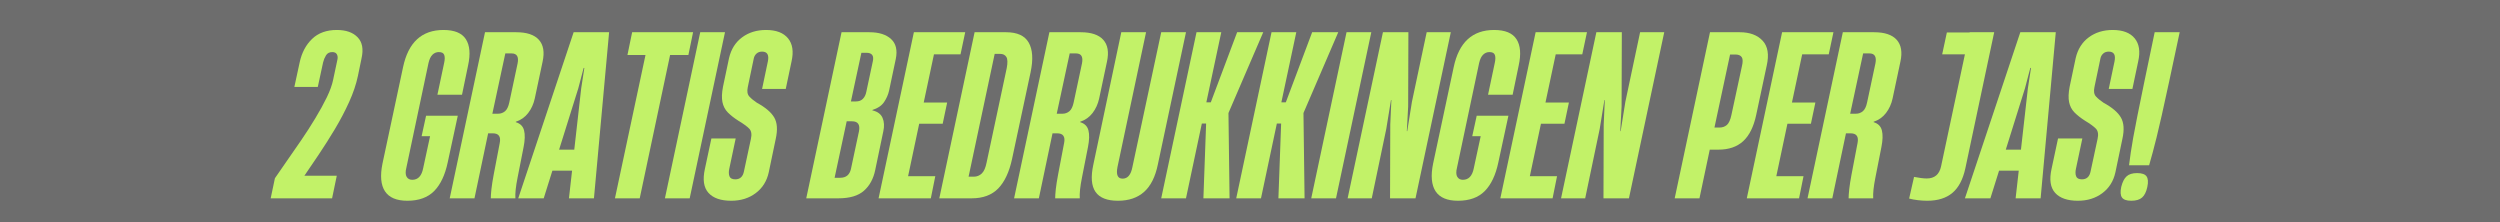
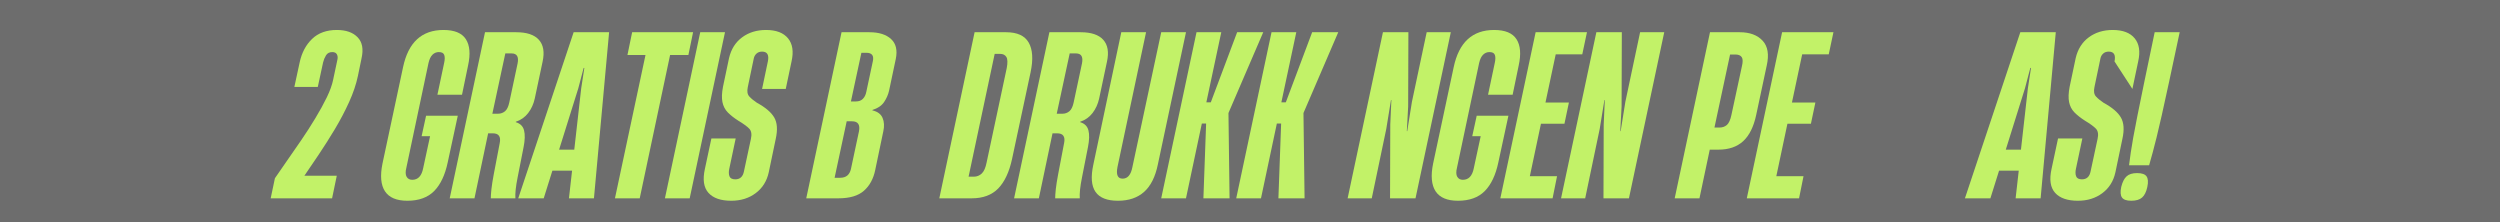
<svg xmlns="http://www.w3.org/2000/svg" width="900" zoomAndPan="magnify" viewBox="0 0 675 60" height="80" preserveAspectRatio="xMidYMid meet" version="1.0">
  <defs>
    <g />
  </defs>
-   <rect x="-67.5" width="810" fill="#ffffff" y="-6" height="72" fill-opacity="1" />
  <rect x="-67.5" width="810" fill="#6d6d6d" y="-6" height="72" fill-opacity="1" />
  <g fill="#c2f268" fill-opacity="1">
    <g transform="translate(66.33, 53.546)">
      <g />
    </g>
  </g>
  <g fill="#c2f268" fill-opacity="1">
    <g transform="translate(75.554, 53.546)">
      <g>
        <path d="M 14.109 0 L -2.469 0 L -1.328 -5.422 C -0.398 -6.785 0.68 -8.352 1.922 -10.125 C 3.172 -11.895 4.457 -13.754 5.781 -15.703 C 7.113 -17.648 8.379 -19.617 9.578 -21.609 C 10.785 -23.598 11.82 -25.484 12.688 -27.266 C 13.551 -29.055 14.125 -30.656 14.406 -32.062 L 15.547 -37.438 C 15.672 -38 15.625 -38.477 15.406 -38.875 C 15.188 -39.281 14.773 -39.484 14.172 -39.484 C 13.398 -39.484 12.832 -39.191 12.469 -38.609 C 12.113 -38.023 11.852 -37.395 11.688 -36.719 L 10.25 -30.078 L 3.922 -30.078 L 5.359 -36.719 C 5.922 -39.32 7.035 -41.426 8.703 -43.031 C 10.379 -44.645 12.602 -45.453 15.375 -45.453 C 17.863 -45.453 19.738 -44.797 21 -43.484 C 22.27 -42.18 22.625 -40.285 22.062 -37.797 L 21.094 -33.094 C 20.613 -30.801 19.812 -28.422 18.688 -25.953 C 17.562 -23.484 16.273 -21.039 14.828 -18.625 C 13.379 -16.219 11.93 -13.938 10.484 -11.781 C 9.035 -9.633 7.75 -7.738 6.625 -6.094 L 15.375 -6.094 Z M 14.109 0 " />
      </g>
    </g>
  </g>
  <g fill="#c2f268" fill-opacity="1">
    <g transform="translate(94.662, 53.546)">
      <g />
    </g>
  </g>
  <g fill="#c2f268" fill-opacity="1">
    <g transform="translate(103.884, 53.546)">
      <g>
        <path d="M 6.094 0.656 C 3.195 0.656 1.188 -0.191 0.062 -1.891 C -1.062 -3.598 -1.285 -6.102 -0.609 -9.406 L 4.938 -35.391 C 6.344 -42.098 9.984 -45.453 15.859 -45.453 C 18.828 -45.453 20.844 -44.617 21.906 -42.953 C 22.977 -41.285 23.172 -38.906 22.484 -35.812 L 20.859 -27.969 L 14.219 -27.969 L 16.031 -36.531 C 16.238 -37.457 16.25 -38.18 16.062 -38.703 C 15.883 -39.223 15.395 -39.484 14.594 -39.484 C 13.945 -39.484 13.379 -39.25 12.891 -38.781 C 12.41 -38.32 12.051 -37.57 11.812 -36.531 L 5.844 -8.312 C 5.562 -7.188 5.582 -6.352 5.906 -5.812 C 6.227 -5.27 6.734 -5 7.422 -5 C 8.984 -5 9.969 -6.047 10.375 -8.141 L 12.234 -16.766 L 9.953 -16.766 L 11.156 -22.297 L 19.719 -22.297 L 17 -9.703 C 16.281 -6.285 15.055 -3.703 13.328 -1.953 C 11.598 -0.211 9.188 0.656 6.094 0.656 Z M 6.094 0.656 " />
      </g>
    </g>
  </g>
  <g fill="#c2f268" fill-opacity="1">
    <g transform="translate(123.656, 53.546)">
      <g>
        <path d="M 4.453 0 L -2.234 0 L 7.297 -44.844 L 15.734 -44.844 C 18.586 -44.844 20.625 -44.16 21.844 -42.797 C 23.07 -41.43 23.406 -39.461 22.844 -36.891 L 20.734 -26.953 C 20.41 -25.461 19.816 -24.156 18.953 -23.031 C 18.086 -21.906 16.973 -21.117 15.609 -20.672 L 15.609 -20.562 C 16.816 -20.195 17.562 -19.453 17.844 -18.328 C 18.125 -17.203 18.082 -15.711 17.719 -13.859 L 16.094 -5.609 C 15.852 -4.398 15.68 -3.32 15.578 -2.375 C 15.484 -1.438 15.457 -0.645 15.5 0 L 8.859 0 C 8.859 -0.562 8.914 -1.395 9.031 -2.5 C 9.156 -3.602 9.359 -4.898 9.641 -6.391 L 11.266 -14.891 C 11.629 -16.66 11.008 -17.547 9.406 -17.547 L 8.141 -17.547 Z M 12.781 -39.125 L 9.281 -22.844 L 10.844 -22.844 C 11.531 -22.844 12.145 -23.062 12.688 -23.5 C 13.227 -23.945 13.617 -24.754 13.859 -25.922 L 16.094 -36.406 C 16.457 -38.219 15.914 -39.125 14.469 -39.125 Z M 12.781 -39.125 " />
      </g>
    </g>
  </g>
  <g fill="#c2f268" fill-opacity="1">
    <g transform="translate(143.366, 53.546)">
      <g>
        <path d="M -3.438 0 L 11.516 -44.844 L 21.094 -44.844 L 17 0 L 10.25 0 L 11.094 -7.469 L 5.781 -7.469 L 3.438 0 Z M 11.688 -13.141 L 13.562 -29.719 L 14.406 -35.203 L 14.219 -35.203 L 12.781 -29.719 L 7.594 -13.141 Z M 11.688 -13.141 " />
      </g>
    </g>
  </g>
  <g fill="#c2f268" fill-opacity="1">
    <g transform="translate(164.584, 53.546)">
      <g>
        <path d="M 8.141 0 L 1.453 0 L 9.703 -38.703 L 4.828 -38.703 L 6.094 -44.844 L 22.547 -44.844 L 21.281 -38.703 L 16.344 -38.703 Z M 8.141 0 " />
      </g>
    </g>
  </g>
  <g fill="#c2f268" fill-opacity="1">
    <g transform="translate(181.764, 53.546)">
      <g>
        <path d="M 4.453 0 L -2.234 0 L 7.297 -44.844 L 13.984 -44.844 Z M 4.453 0 " />
      </g>
    </g>
  </g>
  <g fill="#c2f268" fill-opacity="1">
    <g transform="translate(191.589, 53.546)">
      <g>
        <path d="M 5.844 0.656 C 3.031 0.656 0.984 -0.051 -0.297 -1.469 C -1.586 -2.895 -1.91 -5.055 -1.266 -7.953 L 0.484 -16.156 L 7.047 -16.156 L 5.312 -7.953 C 5.145 -7.191 5.16 -6.531 5.359 -5.969 C 5.566 -5.406 6.094 -5.125 6.938 -5.125 C 8.219 -5.125 9 -5.848 9.281 -7.297 L 11.156 -16.031 C 11.438 -17.281 11.285 -18.207 10.703 -18.812 C 10.117 -19.414 9.125 -20.141 7.719 -20.984 C 6.594 -21.703 5.656 -22.441 4.906 -23.203 C 4.164 -23.973 3.688 -24.898 3.469 -25.984 C 3.25 -27.066 3.297 -28.43 3.609 -30.078 L 5.25 -37.859 C 5.812 -40.266 6.984 -42.129 8.766 -43.453 C 10.555 -44.785 12.719 -45.453 15.25 -45.453 C 17.977 -45.453 19.957 -44.695 21.188 -43.188 C 22.414 -41.688 22.727 -39.609 22.125 -36.953 L 20.562 -29.531 L 14.172 -29.531 L 15.734 -36.953 C 16.098 -38.723 15.578 -39.609 14.172 -39.609 C 13.566 -39.609 13.07 -39.438 12.688 -39.094 C 12.301 -38.75 12.051 -38.316 11.938 -37.797 L 10.312 -30.016 C 10.07 -28.891 10.211 -28.047 10.734 -27.484 C 11.254 -26.922 11.938 -26.359 12.781 -25.797 C 15.07 -24.555 16.629 -23.234 17.453 -21.828 C 18.273 -20.422 18.406 -18.469 17.844 -15.969 L 15.969 -7 C 15.445 -4.625 14.27 -2.754 12.438 -1.391 C 10.613 -0.023 8.414 0.656 5.844 0.656 Z M 5.844 0.656 " />
      </g>
    </g>
  </g>
  <g fill="#c2f268" fill-opacity="1">
    <g transform="translate(210.697, 53.546)">
      <g />
    </g>
  </g>
  <g fill="#c2f268" fill-opacity="1">
    <g transform="translate(219.92, 53.546)">
      <g>
        <path d="M 6.453 0 L -2.234 0 L 7.297 -44.844 L 14.828 -44.844 C 17.398 -44.844 19.348 -44.227 20.672 -43 C 22.004 -41.781 22.426 -39.984 21.938 -37.609 L 20.141 -29.109 C 19.891 -27.984 19.43 -26.938 18.766 -25.969 C 18.109 -25.008 17.078 -24.312 15.672 -23.875 L 15.609 -23.75 C 17.016 -23.426 17.938 -22.742 18.375 -21.703 C 18.82 -20.66 18.883 -19.438 18.562 -18.031 L 16.391 -7.656 C 15.91 -5.281 14.895 -3.41 13.344 -2.047 C 11.801 -0.68 9.504 0 6.453 0 Z M 12.656 -39.297 L 9.828 -26.156 L 11.156 -26.156 C 11.957 -26.156 12.586 -26.383 13.047 -26.844 C 13.516 -27.312 13.828 -27.945 13.984 -28.75 L 15.734 -36.953 C 16.098 -38.516 15.516 -39.297 13.984 -39.297 Z M 8.688 -20.797 L 5.422 -5.547 L 6.938 -5.547 C 8.5 -5.547 9.461 -6.328 9.828 -7.891 L 12 -18.078 C 12.352 -19.891 11.727 -20.797 10.125 -20.797 Z M 8.688 -20.797 " />
      </g>
    </g>
  </g>
  <g fill="#c2f268" fill-opacity="1">
    <g transform="translate(239.45, 53.546)">
      <g>
+         </g>
+     </g>
+   </g>
+   <g fill="#c2f268" fill-opacity="1">
+     <g transform="translate(255.845, 53.546)">
+       <g>
+         <path d="M 6.516 0 L -2.234 0 L 7.297 -44.844 L 15.797 -44.844 C 18.805 -44.844 20.844 -43.91 21.906 -42.047 C 22.977 -40.18 23.148 -37.52 22.422 -34.062 L 17.422 -10.672 C 16.66 -7.129 15.414 -4.461 13.688 -2.672 C 11.957 -0.891 9.566 0 6.516 0 Z M 12.719 -39 L 5.672 -5.844 L 7.109 -5.844 C 7.91 -5.844 8.613 -6.125 9.219 -6.688 C 9.82 -7.25 10.266 -8.254 10.547 -9.703 L 15.969 -35.141 C 16.25 -36.586 16.219 -37.594 15.875 -38.156 C 15.539 -38.719 14.973 -39 14.172 -39 Z M 12.719 -39 " />
+       </g>
+     </g>
+   </g>
+   <g fill="#c2f268" fill-opacity="1">
+     <g transform="translate(276.038, 53.546)">
+       <g>
+         <path d="M 4.453 0 L -2.234 0 L 7.297 -44.844 L 15.734 -44.844 C 18.586 -44.844 20.625 -44.16 21.844 -42.797 C 23.07 -41.43 23.406 -39.461 22.844 -36.891 L 20.734 -26.953 C 20.41 -25.461 19.816 -24.156 18.953 -23.031 C 18.086 -21.906 16.973 -21.117 15.609 -20.672 L 15.609 -20.562 C 16.816 -20.195 17.562 -19.453 17.844 -18.328 C 18.125 -17.203 18.082 -15.711 17.719 -13.859 L 16.094 -5.609 C 15.852 -4.398 15.68 -3.32 15.578 -2.375 C 15.484 -1.438 15.457 -0.645 15.5 0 L 8.859 0 C 8.859 -0.562 8.914 -1.395 9.031 -2.5 C 9.156 -3.602 9.359 -4.898 9.641 -6.391 L 11.266 -14.891 C 11.629 -16.66 11.008 -17.547 9.406 -17.547 L 8.141 -17.547 Z M 12.781 -39.125 L 9.281 -22.844 L 10.844 -22.844 C 11.531 -22.844 12.145 -23.062 12.688 -23.5 C 13.227 -23.945 13.617 -24.754 13.859 -25.922 L 16.094 -36.406 C 16.457 -38.219 15.914 -39.125 14.469 -39.125 Z M 12.781 -39.125 " />
+       </g>
+     </g>
+   </g>
+   <g fill="#c2f268" fill-opacity="1">
+     <g transform="translate(295.749, 53.546)">
+       <g>
+         <path d="M 6.094 0.656 C 3.156 0.656 1.133 -0.145 0.031 -1.75 C -1.07 -3.352 -1.266 -5.805 -0.547 -9.109 L 7 -44.844 L 13.688 -44.844 L 5.969 -8.438 C 5.562 -6.352 6.023 -5.312 7.359 -5.312 C 8.723 -5.312 9.602 -6.352 10 -8.438 L 17.781 -44.844 L 24.469 -44.844 L 16.875 -9.156 C 16.195 -5.82 14.961 -3.352 13.172 -1.75 C 11.379 -0.145 9.02 0.656 6.094 0.656 Z M 6.094 0.656 " />
+       </g>
+     </g>
+   </g>
+   <g fill="#c2f268" fill-opacity="1">
+     <g transform="translate(315.762, 53.546)">
+       <g>
+         <path d="M 4.453 0 L -2.234 0 L 7.297 -44.844 L 13.984 -44.844 L 9.953 -25.922 L 11.156 -25.922 L 18.266 -44.844 L 25.312 -44.844 L 15.969 -23.141 L 15.922 -22.969 L 16.219 0 L 9.156 0 L 9.891 -20.188 L 8.734 -20.188 Z M 4.453 0 " />
+       </g>
+     </g>
+   </g>
+   <g fill="#c2f268" fill-opacity="1">
+     <g transform="translate(336.015, 53.546)">
+       <g>
+         <path d="M 4.453 0 L -2.234 0 L 7.297 -44.844 L 13.984 -44.844 L 9.953 -25.922 L 11.156 -25.922 L 18.266 -44.844 L 25.312 -44.844 L 15.969 -23.141 L 15.922 -22.969 L 16.219 0 L 9.156 0 L 9.891 -20.188 L 8.734 -20.188 Z M 4.453 0 " />
+       </g>
+     </g>
+   </g>
+   <g fill="#c2f268" fill-opacity="1">
+     <g transform="translate(356.268, 53.546)">
+       <g>
+         </g>
+     </g>
+   </g>
+   <g fill="#c2f268" fill-opacity="1">
+     <g transform="translate(366.094, 53.546)">
+       <g>
+         <path d="M 4.281 0 L -2.234 0 L 7.297 -44.844 L 14.172 -44.844 L 14.109 -24.781 L 13.75 -18.141 L 13.859 -18.141 L 15.125 -26.047 L 19.109 -44.844 L 25.625 -44.844 L 16.094 0 L 9.219 0 L 9.281 -19.953 L 9.578 -26.531 L 9.469 -26.531 L 8.203 -18.75 Z M 4.281 0 " />
+       </g>
+     </g>
+   </g>
+   <g fill="#c2f268" fill-opacity="1">
+     <g transform="translate(387.553, 53.546)">
+       <g>
+         <path d="M 6.094 0.656 C 3.195 0.656 1.188 -0.191 0.062 -1.891 C -1.062 -3.598 -1.285 -6.102 -0.609 -9.406 L 4.938 -35.391 C 6.344 -42.098 9.984 -45.453 15.859 -45.453 C 18.828 -45.453 20.844 -44.617 21.906 -42.953 C 22.977 -41.285 23.172 -38.906 22.484 -35.812 L 20.859 -27.969 L 14.219 -27.969 L 16.031 -36.531 C 16.238 -37.457 16.25 -38.18 16.062 -38.703 C 15.883 -39.223 15.395 -39.484 14.594 -39.484 C 13.945 -39.484 13.379 -39.25 12.891 -38.781 C 12.41 -38.32 12.051 -37.57 11.812 -36.531 L 5.844 -8.312 C 5.562 -7.188 5.582 -6.352 5.906 -5.812 C 6.227 -5.27 6.734 -5 7.422 -5 C 8.984 -5 9.969 -6.047 10.375 -8.141 L 12.234 -16.766 L 9.953 -16.766 L 11.156 -22.297 L 19.719 -22.297 L 17 -9.703 C 16.281 -6.285 15.055 -3.703 13.328 -1.953 C 11.598 -0.211 9.188 0.656 6.094 0.656 Z M 6.094 0.656 " />
+       </g>
+     </g>
+   </g>
+   <g fill="#c2f268" fill-opacity="1">
+     <g transform="translate(407.324, 53.546)">
+       <g>
        <path d="M 11.875 0 L -2.234 0 L 7.297 -44.844 L 21.156 -44.844 L 19.891 -38.875 L 12.719 -38.875 L 9.953 -25.859 L 16.281 -25.859 L 15.078 -20.141 L 8.734 -20.141 L 5.734 -5.969 L 13.078 -5.969 Z M 11.875 0 " />
      </g>
    </g>
  </g>
  <g fill="#c2f268" fill-opacity="1">
-     <g transform="translate(255.845, 53.546)">
-       <g>
-         <path d="M 6.516 0 L -2.234 0 L 7.297 -44.844 L 15.797 -44.844 C 18.805 -44.844 20.844 -43.91 21.906 -42.047 C 22.977 -40.18 23.148 -37.52 22.422 -34.062 L 17.422 -10.672 C 16.66 -7.129 15.414 -4.461 13.688 -2.672 C 11.957 -0.891 9.566 0 6.516 0 Z M 12.719 -39 L 5.672 -5.844 L 7.109 -5.844 C 7.91 -5.844 8.613 -6.125 9.219 -6.688 C 9.82 -7.25 10.266 -8.254 10.547 -9.703 L 15.969 -35.141 C 16.25 -36.586 16.219 -37.594 15.875 -38.156 C 15.539 -38.719 14.973 -39 14.172 -39 Z M 12.719 -39 " />
-       </g>
-     </g>
-   </g>
-   <g fill="#c2f268" fill-opacity="1">
-     <g transform="translate(276.038, 53.546)">
-       <g>
-         <path d="M 4.453 0 L -2.234 0 L 7.297 -44.844 L 15.734 -44.844 C 18.586 -44.844 20.625 -44.16 21.844 -42.797 C 23.07 -41.43 23.406 -39.461 22.844 -36.891 L 20.734 -26.953 C 20.41 -25.461 19.816 -24.156 18.953 -23.031 C 18.086 -21.906 16.973 -21.117 15.609 -20.672 L 15.609 -20.562 C 16.816 -20.195 17.562 -19.453 17.844 -18.328 C 18.125 -17.203 18.082 -15.711 17.719 -13.859 L 16.094 -5.609 C 15.852 -4.398 15.68 -3.32 15.578 -2.375 C 15.484 -1.438 15.457 -0.645 15.5 0 L 8.859 0 C 8.859 -0.562 8.914 -1.395 9.031 -2.5 C 9.156 -3.602 9.359 -4.898 9.641 -6.391 L 11.266 -14.891 C 11.629 -16.66 11.008 -17.547 9.406 -17.547 L 8.141 -17.547 Z M 12.781 -39.125 L 9.281 -22.844 L 10.844 -22.844 C 11.531 -22.844 12.145 -23.062 12.688 -23.5 C 13.227 -23.945 13.617 -24.754 13.859 -25.922 L 16.094 -36.406 C 16.457 -38.219 15.914 -39.125 14.469 -39.125 Z M 12.781 -39.125 " />
-       </g>
-     </g>
-   </g>
-   <g fill="#c2f268" fill-opacity="1">
-     <g transform="translate(295.749, 53.546)">
-       <g>
-         <path d="M 6.094 0.656 C 3.156 0.656 1.133 -0.145 0.031 -1.75 C -1.07 -3.352 -1.266 -5.805 -0.547 -9.109 L 7 -44.844 L 13.688 -44.844 L 5.969 -8.438 C 5.562 -6.352 6.023 -5.312 7.359 -5.312 C 8.723 -5.312 9.602 -6.352 10 -8.438 L 17.781 -44.844 L 24.469 -44.844 L 16.875 -9.156 C 16.195 -5.82 14.961 -3.352 13.172 -1.75 C 11.379 -0.145 9.02 0.656 6.094 0.656 Z M 6.094 0.656 " />
-       </g>
-     </g>
-   </g>
-   <g fill="#c2f268" fill-opacity="1">
-     <g transform="translate(315.762, 53.546)">
-       <g>
-         <path d="M 4.453 0 L -2.234 0 L 7.297 -44.844 L 13.984 -44.844 L 9.953 -25.922 L 11.156 -25.922 L 18.266 -44.844 L 25.312 -44.844 L 15.969 -23.141 L 15.922 -22.969 L 16.219 0 L 9.156 0 L 9.891 -20.188 L 8.734 -20.188 Z M 4.453 0 " />
-       </g>
-     </g>
-   </g>
-   <g fill="#c2f268" fill-opacity="1">
-     <g transform="translate(336.015, 53.546)">
-       <g>
-         <path d="M 4.453 0 L -2.234 0 L 7.297 -44.844 L 13.984 -44.844 L 9.953 -25.922 L 11.156 -25.922 L 18.266 -44.844 L 25.312 -44.844 L 15.969 -23.141 L 15.922 -22.969 L 16.219 0 L 9.156 0 L 9.891 -20.188 L 8.734 -20.188 Z M 4.453 0 " />
-       </g>
-     </g>
-   </g>
-   <g fill="#c2f268" fill-opacity="1">
-     <g transform="translate(356.268, 53.546)">
-       <g>
-         <path d="M 4.453 0 L -2.234 0 L 7.297 -44.844 L 13.984 -44.844 Z M 4.453 0 " />
-       </g>
-     </g>
-   </g>
-   <g fill="#c2f268" fill-opacity="1">
-     <g transform="translate(366.094, 53.546)">
+     <g transform="translate(423.72, 53.546)">
      <g>
        <path d="M 4.281 0 L -2.234 0 L 7.297 -44.844 L 14.172 -44.844 L 14.109 -24.781 L 13.75 -18.141 L 13.859 -18.141 L 15.125 -26.047 L 19.109 -44.844 L 25.625 -44.844 L 16.094 0 L 9.219 0 L 9.281 -19.953 L 9.578 -26.531 L 9.469 -26.531 L 8.203 -18.75 Z M 4.281 0 " />
      </g>
    </g>
  </g>
  <g fill="#c2f268" fill-opacity="1">
-     <g transform="translate(387.553, 53.546)">
-       <g>
-         <path d="M 6.094 0.656 C 3.195 0.656 1.188 -0.191 0.062 -1.891 C -1.062 -3.598 -1.285 -6.102 -0.609 -9.406 L 4.938 -35.391 C 6.344 -42.098 9.984 -45.453 15.859 -45.453 C 18.828 -45.453 20.844 -44.617 21.906 -42.953 C 22.977 -41.285 23.172 -38.906 22.484 -35.812 L 20.859 -27.969 L 14.219 -27.969 L 16.031 -36.531 C 16.238 -37.457 16.25 -38.18 16.062 -38.703 C 15.883 -39.223 15.395 -39.484 14.594 -39.484 C 13.945 -39.484 13.379 -39.25 12.891 -38.781 C 12.41 -38.32 12.051 -37.57 11.812 -36.531 L 5.844 -8.312 C 5.562 -7.188 5.582 -6.352 5.906 -5.812 C 6.227 -5.27 6.734 -5 7.422 -5 C 8.984 -5 9.969 -6.047 10.375 -8.141 L 12.234 -16.766 L 9.953 -16.766 L 11.156 -22.297 L 19.719 -22.297 L 17 -9.703 C 16.281 -6.285 15.055 -3.703 13.328 -1.953 C 11.598 -0.211 9.188 0.656 6.094 0.656 Z M 6.094 0.656 " />
-       </g>
-     </g>
-   </g>
-   <g fill="#c2f268" fill-opacity="1">
-     <g transform="translate(407.324, 53.546)">
+     <g transform="translate(445.178, 53.546)">
+       <g />
+     </g>
+   </g>
+   <g fill="#c2f268" fill-opacity="1">
+     <g transform="translate(454.401, 53.546)">
+       <g>
+         <path d="M 4.453 0 L -2.234 0 L 7.297 -44.844 L 15.312 -44.844 C 18.039 -44.844 20.109 -44.078 21.516 -42.547 C 22.922 -41.023 23.285 -38.781 22.609 -35.812 L 19.766 -22.484 C 19.086 -19.305 17.914 -16.953 16.25 -15.422 C 14.582 -13.898 12.359 -13.141 9.578 -13.141 L 7.234 -13.141 Z M 12.719 -38.828 L 8.5 -19.109 L 9.891 -19.109 C 10.648 -19.109 11.301 -19.336 11.844 -19.797 C 12.383 -20.266 12.797 -21.16 13.078 -22.484 L 15.922 -35.688 C 16.203 -36.852 16.18 -37.664 15.859 -38.125 C 15.535 -38.594 14.973 -38.828 14.172 -38.828 Z M 12.719 -38.828 " />
+       </g>
+     </g>
+   </g>
+   <g fill="#c2f268" fill-opacity="1">
+     <g transform="translate(473.871, 53.546)">
      <g>
        <path d="M 11.875 0 L -2.234 0 L 7.297 -44.844 L 21.156 -44.844 L 19.891 -38.875 L 12.719 -38.875 L 9.953 -25.859 L 16.281 -25.859 L 15.078 -20.141 L 8.734 -20.141 L 5.734 -5.969 L 13.078 -5.969 Z M 11.875 0 " />
      </g>
    </g>
  </g>
  <g fill="#c2f268" fill-opacity="1">
-     <g transform="translate(423.72, 53.546)">
-       <g>
-         <path d="M 4.281 0 L -2.234 0 L 7.297 -44.844 L 14.172 -44.844 L 14.109 -24.781 L 13.75 -18.141 L 13.859 -18.141 L 15.125 -26.047 L 19.109 -44.844 L 25.625 -44.844 L 16.094 0 L 9.219 0 L 9.281 -19.953 L 9.578 -26.531 L 9.469 -26.531 L 8.203 -18.75 Z M 4.281 0 " />
-       </g>
-     </g>
-   </g>
-   <g fill="#c2f268" fill-opacity="1">
-     <g transform="translate(445.178, 53.546)">
-       <g />
-     </g>
-   </g>
-   <g fill="#c2f268" fill-opacity="1">
-     <g transform="translate(454.401, 53.546)">
-       <g>
-         <path d="M 4.453 0 L -2.234 0 L 7.297 -44.844 L 15.312 -44.844 C 18.039 -44.844 20.109 -44.078 21.516 -42.547 C 22.922 -41.023 23.285 -38.781 22.609 -35.812 L 19.766 -22.484 C 19.086 -19.305 17.914 -16.953 16.25 -15.422 C 14.582 -13.898 12.359 -13.141 9.578 -13.141 L 7.234 -13.141 Z M 12.719 -38.828 L 8.5 -19.109 L 9.891 -19.109 C 10.648 -19.109 11.301 -19.336 11.844 -19.797 C 12.383 -20.266 12.797 -21.16 13.078 -22.484 L 15.922 -35.688 C 16.203 -36.852 16.18 -37.664 15.859 -38.125 C 15.535 -38.594 14.973 -38.828 14.172 -38.828 Z M 12.719 -38.828 " />
-       </g>
-     </g>
-   </g>
-   <g fill="#c2f268" fill-opacity="1">
-     <g transform="translate(473.871, 53.546)">
-       <g>
-         <path d="M 11.875 0 L -2.234 0 L 7.297 -44.844 L 21.156 -44.844 L 19.891 -38.875 L 12.719 -38.875 L 9.953 -25.859 L 16.281 -25.859 L 15.078 -20.141 L 8.734 -20.141 L 5.734 -5.969 L 13.078 -5.969 Z M 11.875 0 " />
-       </g>
-     </g>
-   </g>
-   <g fill="#c2f268" fill-opacity="1">
    <g transform="translate(490.266, 53.546)">
      <g>
-         <path d="M 4.453 0 L -2.234 0 L 7.297 -44.844 L 15.734 -44.844 C 18.586 -44.844 20.625 -44.16 21.844 -42.797 C 23.07 -41.43 23.406 -39.461 22.844 -36.891 L 20.734 -26.953 C 20.41 -25.461 19.816 -24.156 18.953 -23.031 C 18.086 -21.906 16.973 -21.117 15.609 -20.672 L 15.609 -20.562 C 16.816 -20.195 17.562 -19.453 17.844 -18.328 C 18.125 -17.203 18.082 -15.711 17.719 -13.859 L 16.094 -5.609 C 15.852 -4.398 15.68 -3.32 15.578 -2.375 C 15.484 -1.438 15.457 -0.645 15.5 0 L 8.859 0 C 8.859 -0.562 8.914 -1.395 9.031 -2.5 C 9.156 -3.602 9.359 -4.898 9.641 -6.391 L 11.266 -14.891 C 11.629 -16.66 11.008 -17.547 9.406 -17.547 L 8.141 -17.547 Z M 12.781 -39.125 L 9.281 -22.844 L 10.844 -22.844 C 11.531 -22.844 12.145 -23.062 12.688 -23.5 C 13.227 -23.945 13.617 -24.754 13.859 -25.922 L 16.094 -36.406 C 16.457 -38.219 15.914 -39.125 14.469 -39.125 Z M 12.781 -39.125 " />
-       </g>
+         </g>
    </g>
  </g>
  <g fill="#c2f268" fill-opacity="1">
    <g transform="translate(509.977, 53.546)">
      <g />
    </g>
  </g>
  <g fill="#c2f268" fill-opacity="1">
    <g transform="translate(519.2, 53.546)">
      <g>
-         <path d="M 12.594 -44.781 L 12.594 -44.844 L 19.234 -44.844 L 11.453 -8.141 C 10.805 -5.117 9.641 -2.895 7.953 -1.469 C 6.266 -0.051 3.992 0.656 1.141 0.656 C 0.336 0.656 -0.492 0.602 -1.359 0.5 C -2.223 0.406 -3.016 0.258 -3.734 0.062 L -2.406 -5.781 C -0.957 -5.5 0.188 -5.359 1.031 -5.359 C 3.113 -5.359 4.395 -6.426 4.875 -8.562 L 11.328 -38.875 L 5.188 -38.875 L 6.453 -44.781 Z M 12.594 -44.781 " />
-       </g>
+         </g>
    </g>
  </g>
  <g fill="#c2f268" fill-opacity="1">
    <g transform="translate(533.968, 53.546)">
      <g>
        <path d="M -3.438 0 L 11.516 -44.844 L 21.094 -44.844 L 17 0 L 10.25 0 L 11.094 -7.469 L 5.781 -7.469 L 3.438 0 Z M 11.688 -13.141 L 13.562 -29.719 L 14.406 -35.203 L 14.219 -35.203 L 12.781 -29.719 L 7.594 -13.141 Z M 11.688 -13.141 " />
      </g>
    </g>
  </g>
  <g fill="#c2f268" fill-opacity="1">
    <g transform="translate(555.186, 53.546)">
      <g>
-         <path d="M 5.844 0.656 C 3.031 0.656 0.984 -0.051 -0.297 -1.469 C -1.586 -2.895 -1.91 -5.055 -1.266 -7.953 L 0.484 -16.156 L 7.047 -16.156 L 5.312 -7.953 C 5.145 -7.191 5.16 -6.531 5.359 -5.969 C 5.566 -5.406 6.094 -5.125 6.938 -5.125 C 8.219 -5.125 9 -5.848 9.281 -7.297 L 11.156 -16.031 C 11.438 -17.281 11.285 -18.207 10.703 -18.812 C 10.117 -19.414 9.125 -20.141 7.719 -20.984 C 6.594 -21.703 5.656 -22.441 4.906 -23.203 C 4.164 -23.973 3.688 -24.898 3.469 -25.984 C 3.25 -27.066 3.297 -28.43 3.609 -30.078 L 5.25 -37.859 C 5.812 -40.266 6.984 -42.129 8.766 -43.453 C 10.555 -44.785 12.719 -45.453 15.25 -45.453 C 17.977 -45.453 19.957 -44.695 21.188 -43.188 C 22.414 -41.688 22.727 -39.609 22.125 -36.953 L 20.562 -29.531 L 14.172 -29.531 L 15.734 -36.953 C 16.098 -38.723 15.578 -39.609 14.172 -39.609 C 13.566 -39.609 13.07 -39.438 12.688 -39.094 C 12.301 -38.75 12.051 -38.316 11.938 -37.797 L 10.312 -30.016 C 10.07 -28.891 10.211 -28.047 10.734 -27.484 C 11.254 -26.922 11.938 -26.359 12.781 -25.797 C 15.07 -24.555 16.629 -23.234 17.453 -21.828 C 18.273 -20.422 18.406 -18.469 17.844 -15.969 L 15.969 -7 C 15.445 -4.625 14.27 -2.754 12.438 -1.391 C 10.613 -0.023 8.414 0.656 5.844 0.656 Z M 5.844 0.656 " />
+         <path d="M 5.844 0.656 C 3.031 0.656 0.984 -0.051 -0.297 -1.469 C -1.586 -2.895 -1.91 -5.055 -1.266 -7.953 L 0.484 -16.156 L 7.047 -16.156 L 5.312 -7.953 C 5.145 -7.191 5.16 -6.531 5.359 -5.969 C 5.566 -5.406 6.094 -5.125 6.938 -5.125 C 8.219 -5.125 9 -5.848 9.281 -7.297 L 11.156 -16.031 C 11.438 -17.281 11.285 -18.207 10.703 -18.812 C 10.117 -19.414 9.125 -20.141 7.719 -20.984 C 6.594 -21.703 5.656 -22.441 4.906 -23.203 C 4.164 -23.973 3.688 -24.898 3.469 -25.984 C 3.25 -27.066 3.297 -28.43 3.609 -30.078 L 5.25 -37.859 C 5.812 -40.266 6.984 -42.129 8.766 -43.453 C 10.555 -44.785 12.719 -45.453 15.25 -45.453 C 17.977 -45.453 19.957 -44.695 21.188 -43.188 C 22.414 -41.688 22.727 -39.609 22.125 -36.953 L 20.562 -29.531 L 15.734 -36.953 C 16.098 -38.723 15.578 -39.609 14.172 -39.609 C 13.566 -39.609 13.07 -39.438 12.688 -39.094 C 12.301 -38.75 12.051 -38.316 11.938 -37.797 L 10.312 -30.016 C 10.07 -28.891 10.211 -28.047 10.734 -27.484 C 11.254 -26.922 11.938 -26.359 12.781 -25.797 C 15.07 -24.555 16.629 -23.234 17.453 -21.828 C 18.273 -20.422 18.406 -18.469 17.844 -15.969 L 15.969 -7 C 15.445 -4.625 14.27 -2.754 12.438 -1.391 C 10.613 -0.023 8.414 0.656 5.844 0.656 Z M 5.844 0.656 " />
      </g>
    </g>
  </g>
  <g fill="#c2f268" fill-opacity="1">
    <g transform="translate(574.294, 53.546)">
      <g>
        <path d="M 5.969 -8.922 L 0.547 -8.922 C 0.703 -10.086 0.859 -11.242 1.016 -12.391 C 1.18 -13.535 1.406 -14.891 1.688 -16.453 C 1.969 -18.023 2.348 -20.004 2.828 -22.391 C 3.316 -24.785 3.93 -27.801 4.672 -31.438 C 5.41 -35.07 6.344 -39.539 7.469 -44.844 L 14.219 -44.844 C 13.094 -39.539 12.141 -35.07 11.359 -31.438 C 10.578 -27.801 9.914 -24.785 9.375 -22.391 C 8.832 -20.004 8.367 -18.023 7.984 -16.453 C 7.609 -14.891 7.258 -13.535 6.938 -12.391 C 6.613 -11.242 6.289 -10.086 5.969 -8.922 Z M 1.141 0.656 C -0.098 0.656 -0.926 0.367 -1.344 -0.203 C -1.77 -0.785 -1.844 -1.742 -1.562 -3.078 C -1.238 -4.398 -0.754 -5.352 -0.109 -5.938 C 0.523 -6.52 1.469 -6.812 2.719 -6.812 C 4 -6.812 4.848 -6.52 5.266 -5.938 C 5.691 -5.352 5.766 -4.398 5.484 -3.078 C 5.203 -1.742 4.727 -0.785 4.062 -0.203 C 3.406 0.367 2.43 0.656 1.141 0.656 Z M 1.141 0.656 " />
      </g>
    </g>
  </g>
</svg>